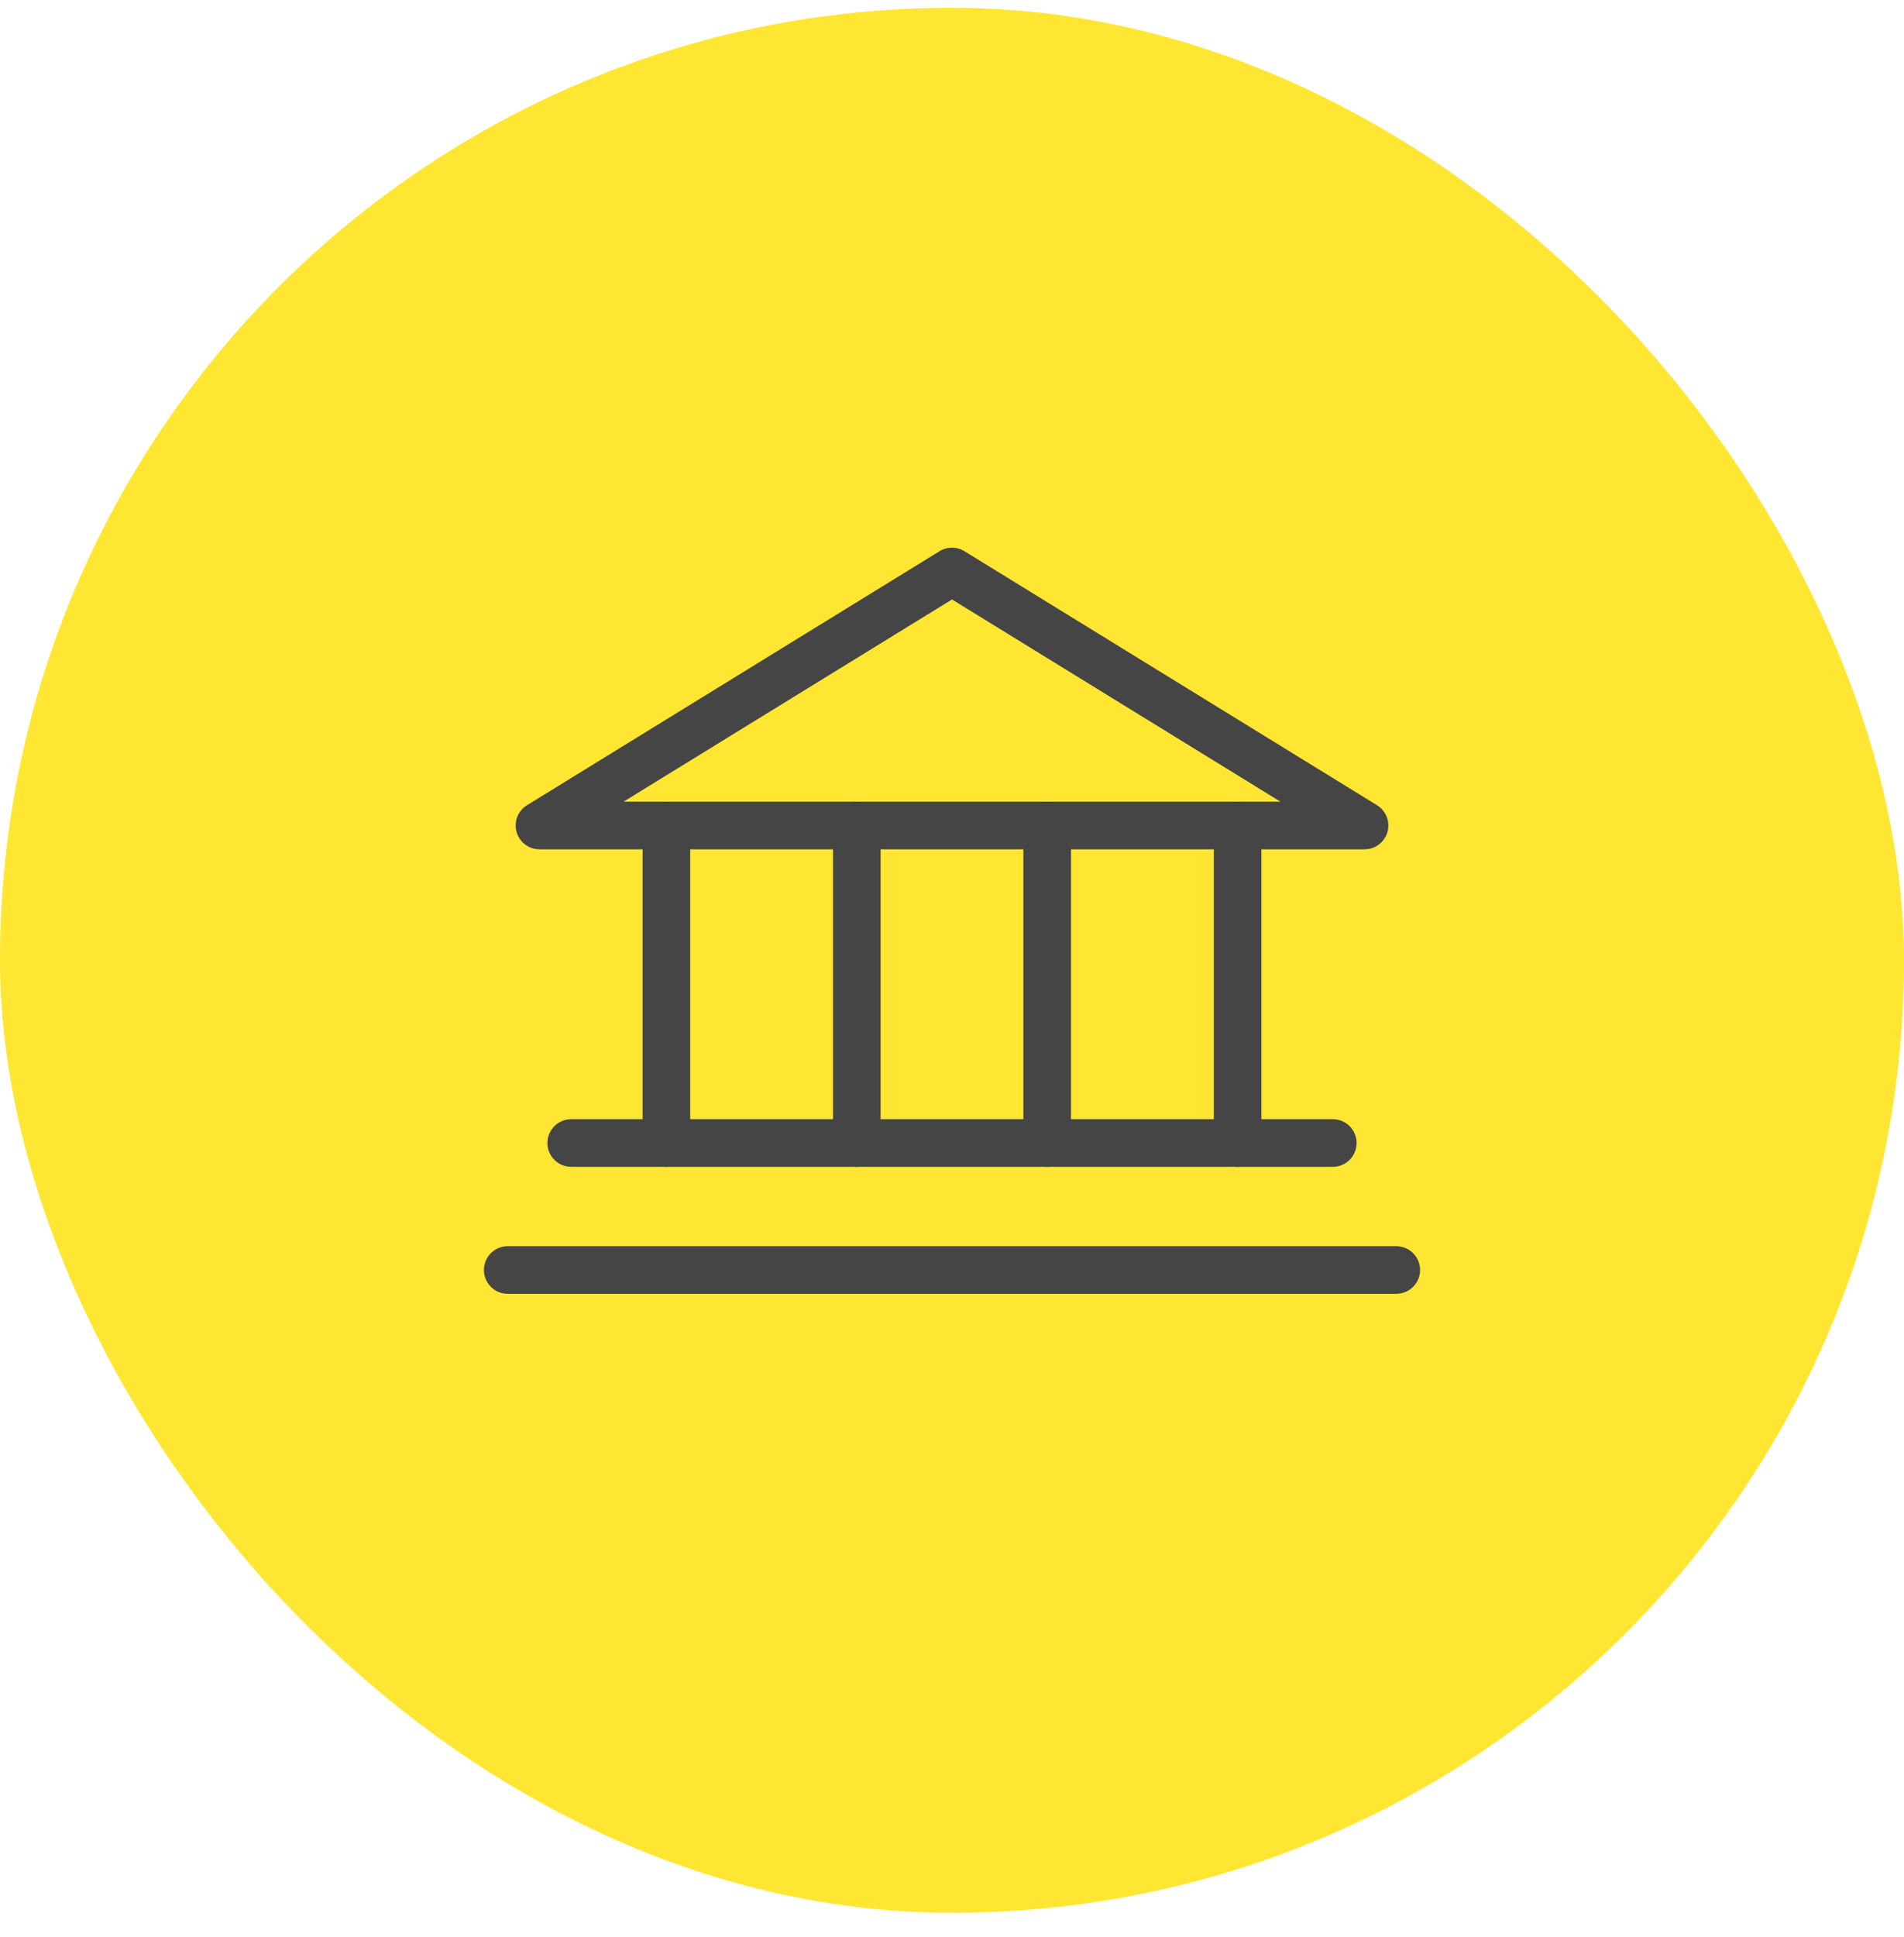
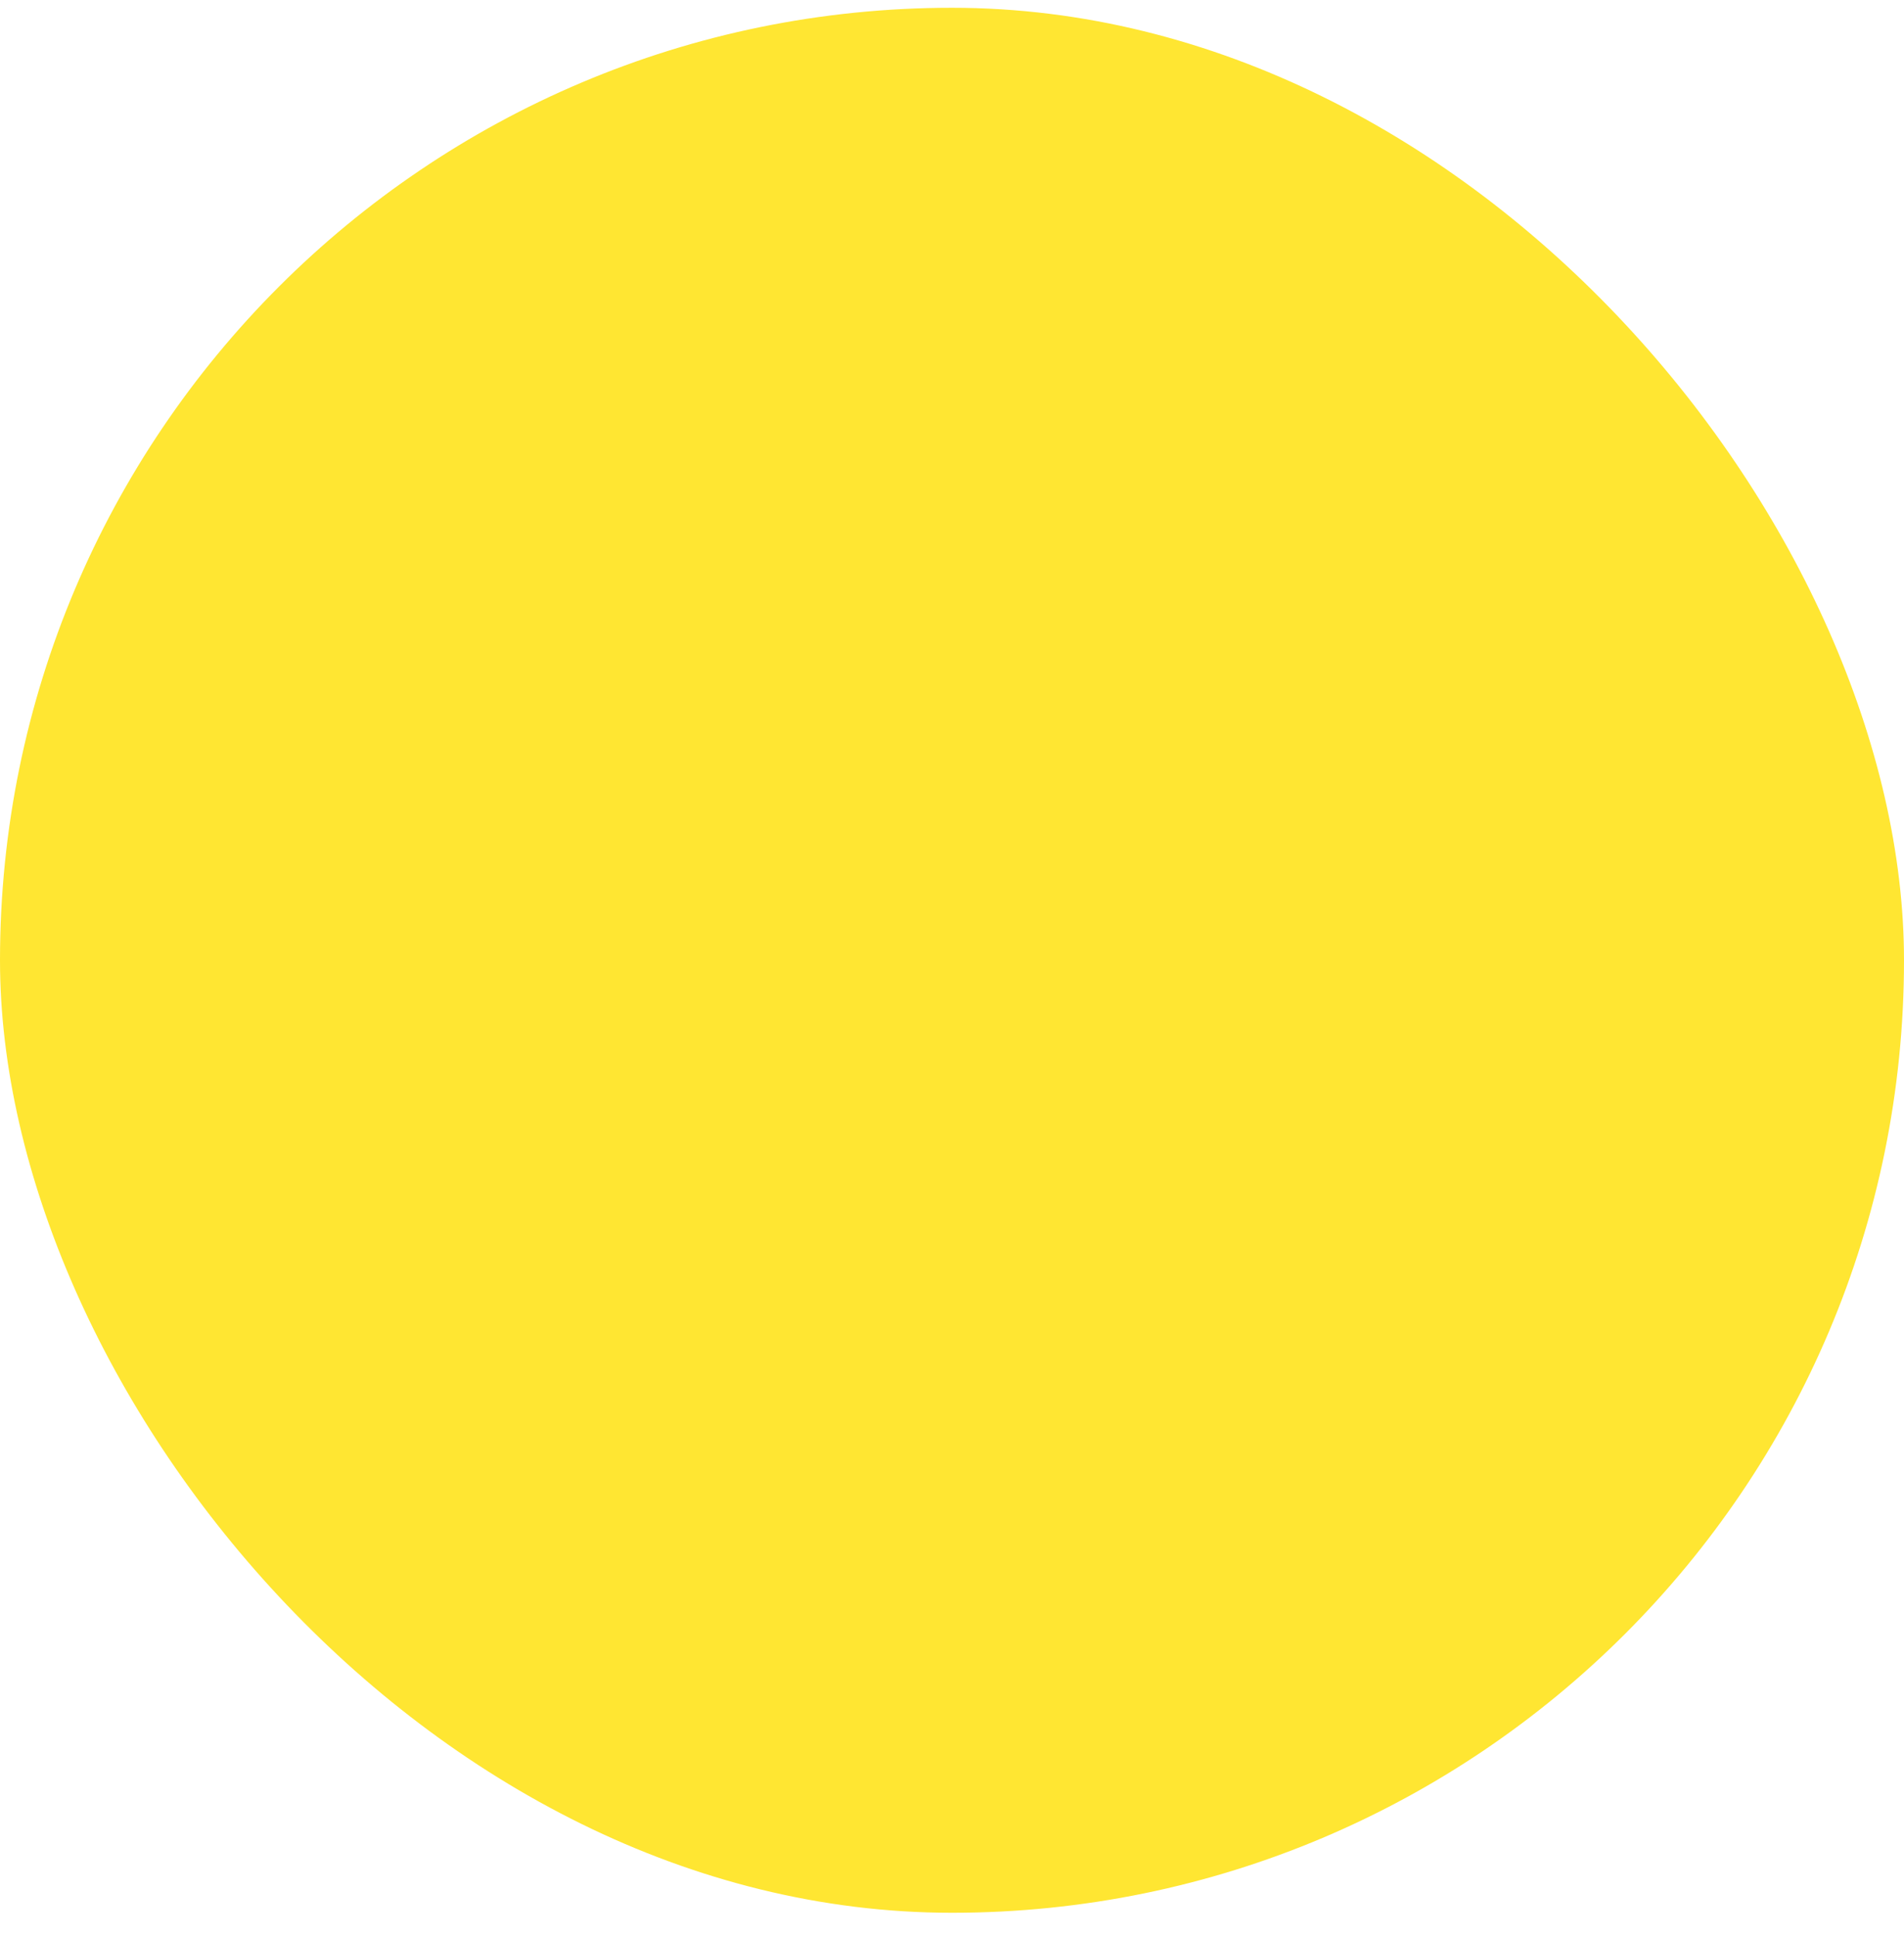
<svg xmlns="http://www.w3.org/2000/svg" width="60" height="61" viewBox="0 0 60 61" fill="none">
  <rect y="0.245" width="60" height="60" rx="30" fill="#FFE632" />
  <g clip-path="url(#clip0_2666_18022)">
-     <path d="M17 26H43L30 18L17 26Z" stroke="#454545" stroke-width="1.5" stroke-linecap="round" stroke-linejoin="round" />
+     <path d="M17 26H43L30 18L17 26" stroke="#454545" stroke-width="1.5" stroke-linecap="round" stroke-linejoin="round" />
    <path d="M21 26V36" stroke="#454545" stroke-width="1.5" stroke-linecap="round" stroke-linejoin="round" />
    <path d="M27 26V36" stroke="#454545" stroke-width="1.5" stroke-linecap="round" stroke-linejoin="round" />
    <path d="M33 26V36" stroke="#454545" stroke-width="1.5" stroke-linecap="round" stroke-linejoin="round" />
    <path d="M39 26V36" stroke="#454545" stroke-width="1.5" stroke-linecap="round" stroke-linejoin="round" />
-     <path d="M18 36H42" stroke="#454545" stroke-width="1.5" stroke-linecap="round" stroke-linejoin="round" />
    <path d="M16 40H44" stroke="#454545" stroke-width="1.5" stroke-linecap="round" stroke-linejoin="round" />
  </g>
  <defs>
    <clipPath id="clip0_2666_18022">
-       <rect width="32" height="32" fill="white" transform="translate(14 14)" />
-     </clipPath>
+       </clipPath>
  </defs>
</svg>